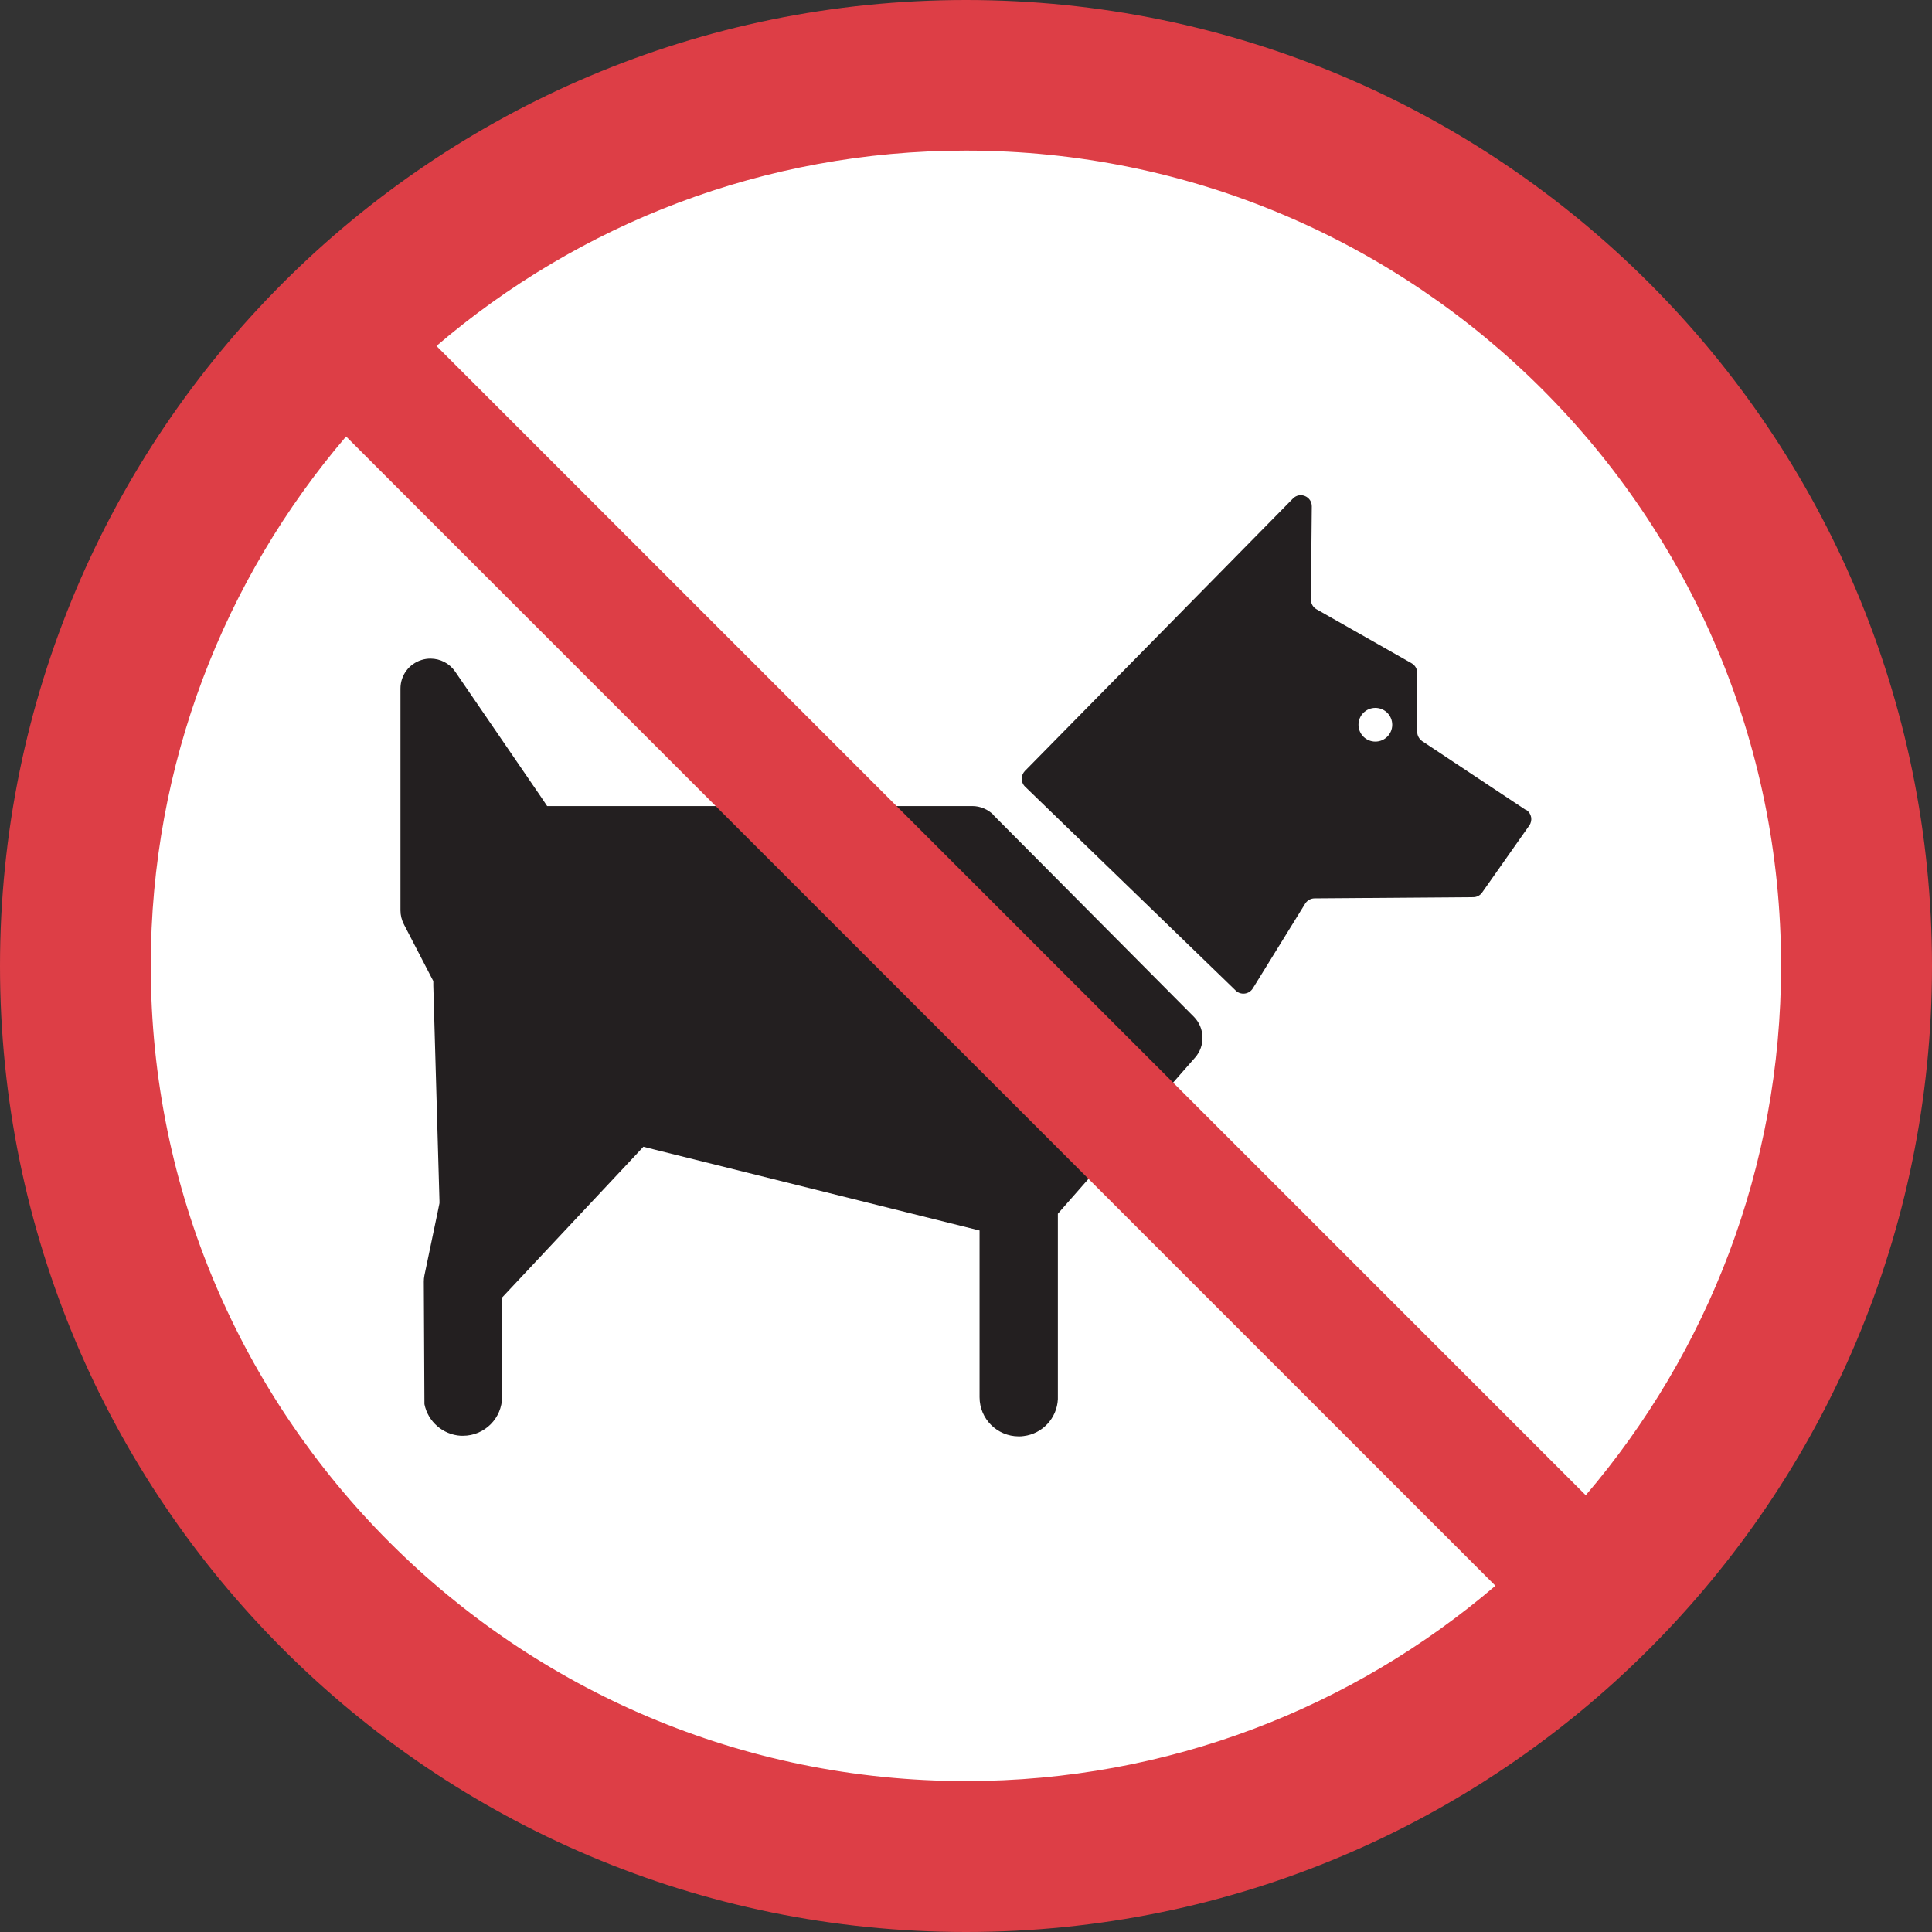
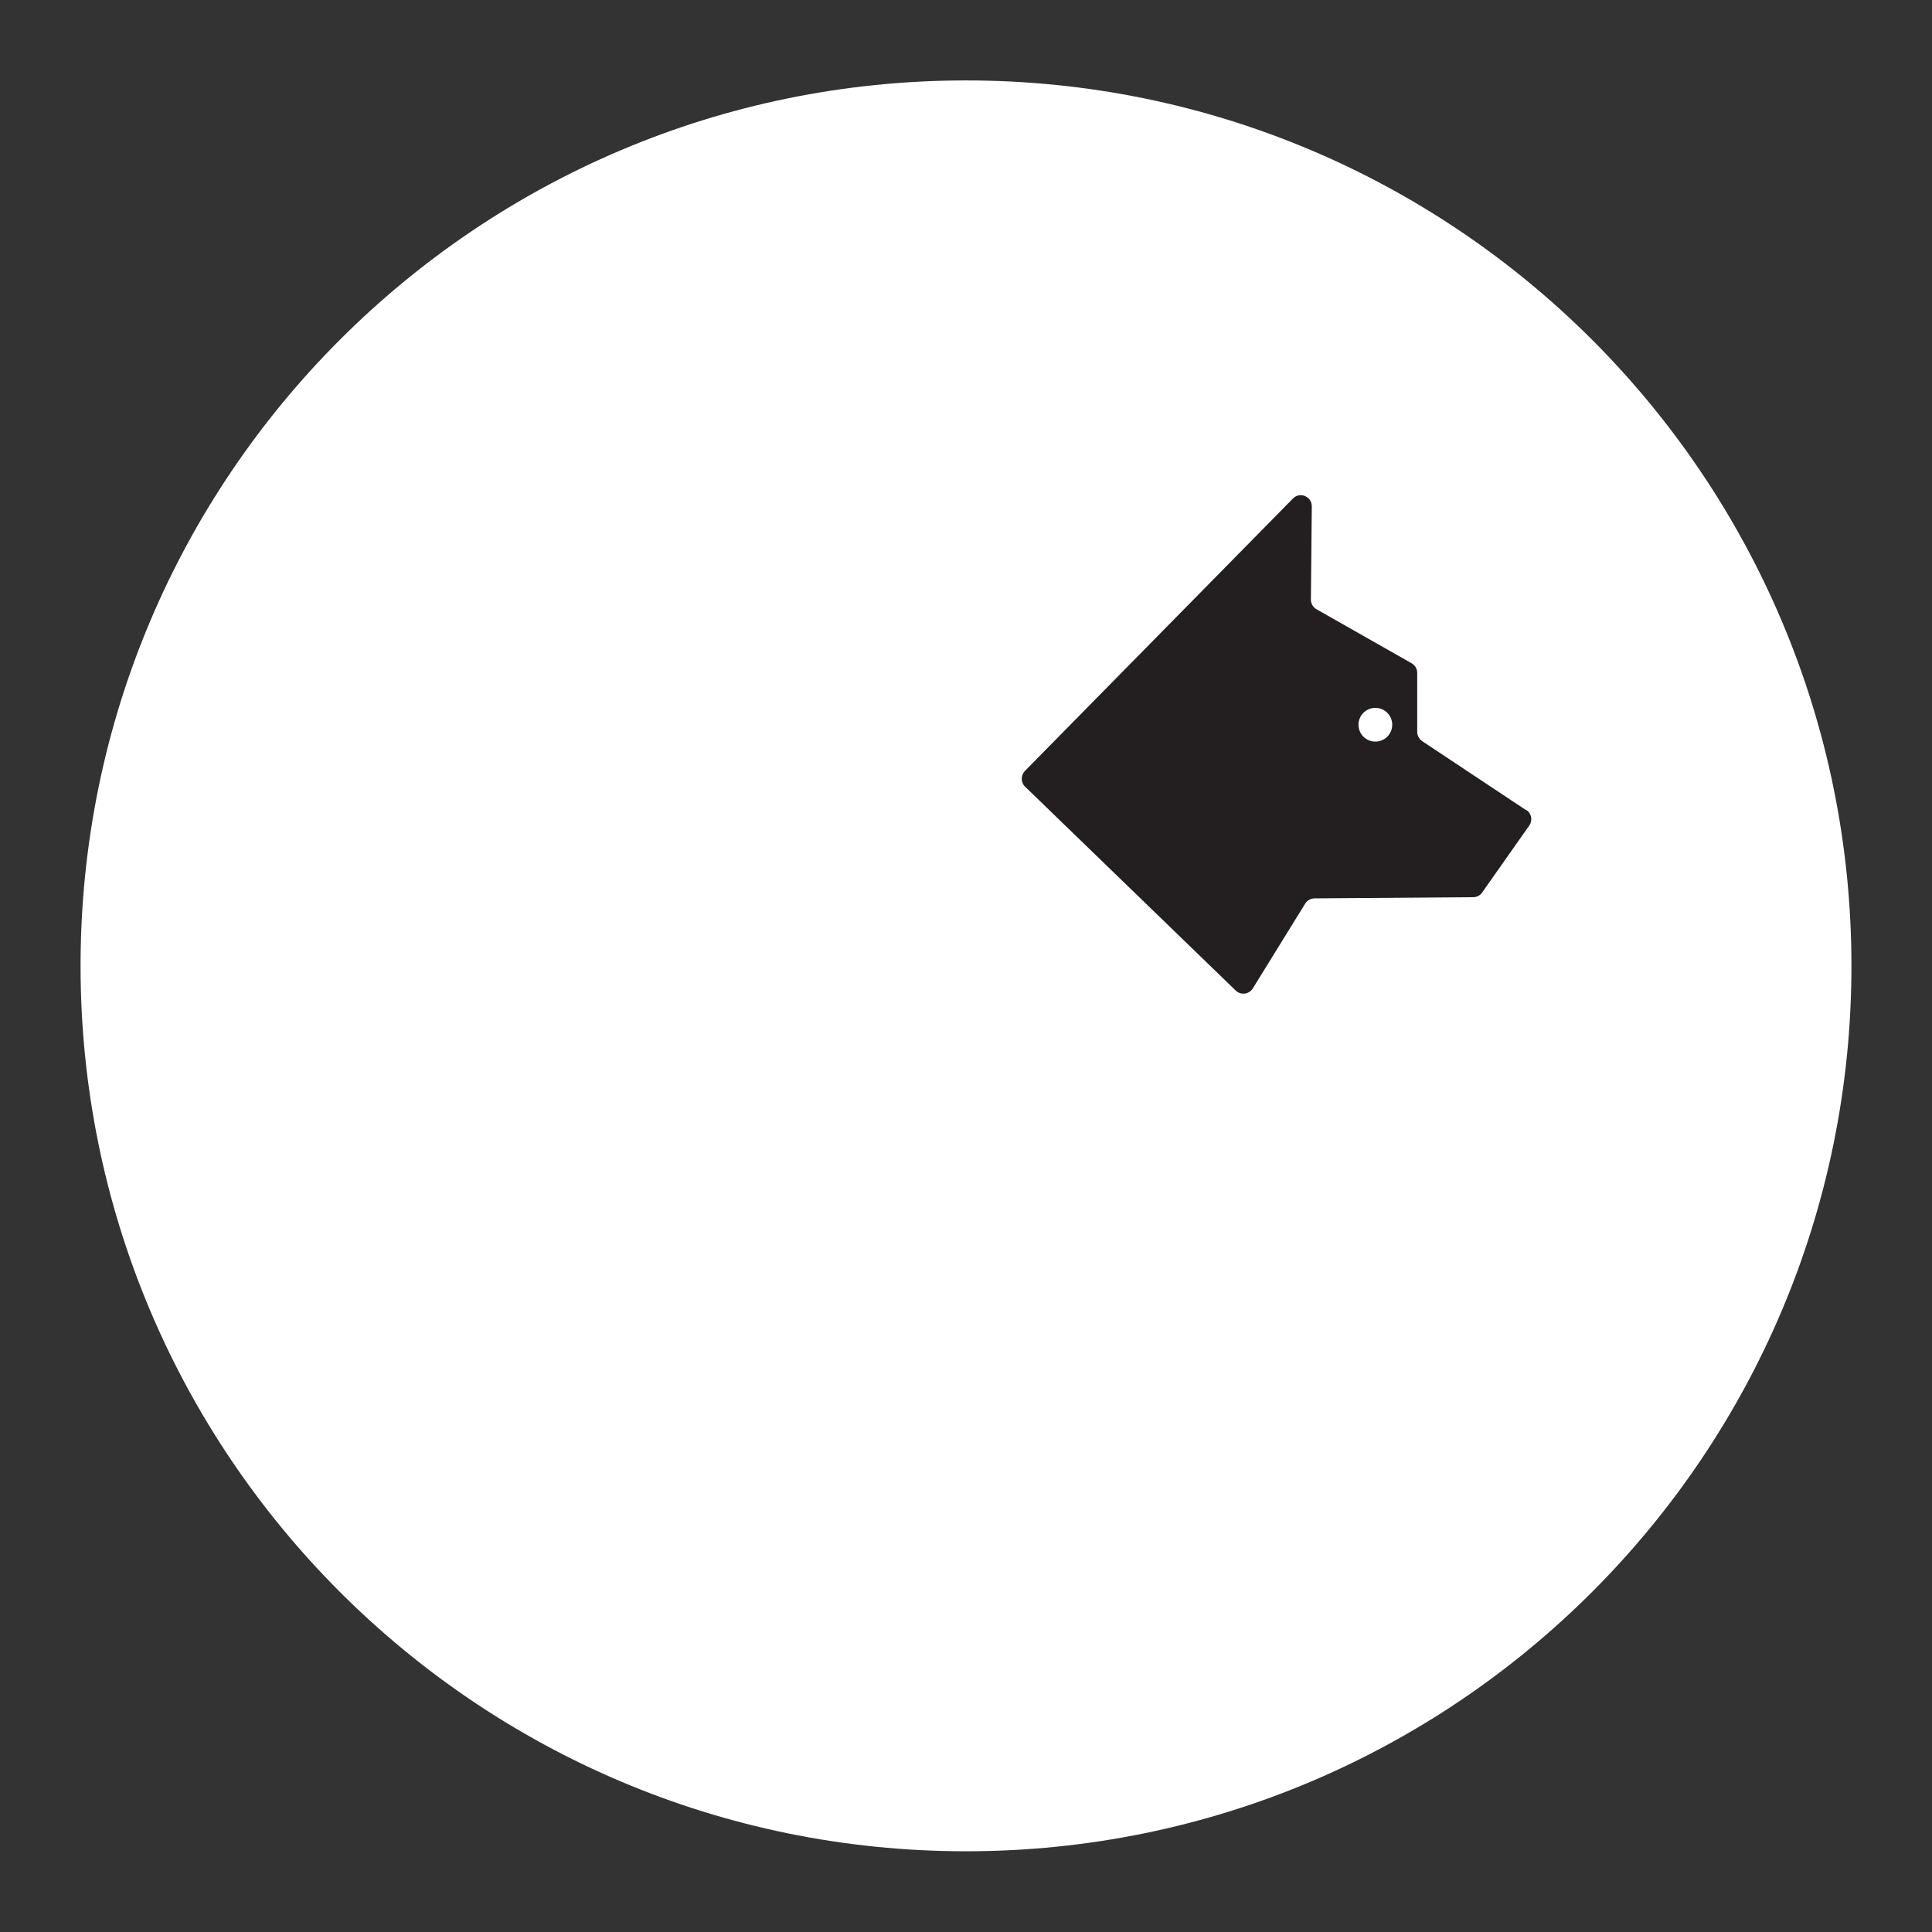
<svg xmlns="http://www.w3.org/2000/svg" width="60" height="60" viewBox="0 0 60 60" fill="none">
  <rect x="0" y="0" width="60" height="60" fill="#333333" stroke="none" />
-   <path d="M30 57.493C45.187 57.493 57.498 45.182 57.498 29.996C57.498 14.809 45.187 2.498 30 2.498C14.813 2.498 2.502 14.809 2.502 29.996C2.502 45.182 14.813 57.493 30 57.493Z" fill="white" />
-   <path d="M30.856 25.309C30.683 25.136 30.444 25.033 30.197 25.033H16.992L16.81 24.762L14.135 20.856C13.962 20.604 13.676 20.454 13.368 20.454C13.274 20.454 13.181 20.468 13.092 20.496C12.699 20.618 12.437 20.973 12.437 21.385V28.274C12.437 28.424 12.474 28.569 12.54 28.7L13.391 30.342L13.457 30.468V30.608L13.648 37.292V37.367L13.634 37.437L13.592 37.643L13.181 39.608C13.167 39.673 13.162 39.739 13.162 39.804L13.181 43.607C13.288 44.145 13.751 44.556 14.312 44.589C14.331 44.589 14.355 44.589 14.378 44.589C15.052 44.589 15.594 44.042 15.594 43.373V40.295L19.733 35.88L19.981 35.613L20.332 35.702L30.421 38.214V43.391C30.421 44.065 30.968 44.608 31.637 44.608C31.689 44.608 31.74 44.608 31.791 44.598C32.371 44.528 32.825 44.046 32.853 43.452C32.853 43.434 32.853 43.41 32.853 43.391V37.694L33.003 37.522L37.114 32.844C37.437 32.479 37.418 31.923 37.077 31.577L30.847 25.309H30.856Z" fill="#231F20" />
+   <path d="M30 57.493C45.187 57.493 57.498 45.182 57.498 29.996C57.498 14.809 45.187 2.498 30 2.498C14.813 2.498 2.502 14.809 2.502 29.996C2.502 45.182 14.813 57.493 30 57.493" fill="white" />
  <path d="M47.4 25.164L44.167 23.017C44.074 22.952 44.013 22.844 44.013 22.732V20.898C44.013 20.777 43.948 20.66 43.84 20.599L40.884 18.92C40.776 18.859 40.711 18.742 40.711 18.621L40.739 15.725C40.739 15.417 40.37 15.262 40.154 15.482L31.829 23.943C31.698 24.079 31.698 24.299 31.834 24.43L38.377 30.763C38.531 30.913 38.789 30.884 38.906 30.697L40.533 28.064C40.594 27.966 40.706 27.9 40.823 27.9L45.753 27.863C45.865 27.863 45.968 27.807 46.029 27.718L47.493 25.637C47.605 25.478 47.563 25.262 47.404 25.155L47.4 25.164ZM42.713 23.031C42.423 23.031 42.189 22.797 42.189 22.508C42.189 22.218 42.423 21.984 42.713 21.984C43.003 21.984 43.237 22.218 43.237 22.508C43.237 22.797 43.003 23.031 42.713 23.031Z" fill="#231F20" />
-   <path d="M30 0C13.433 0 0 13.428 0 30C0 46.567 13.428 60 30 60C46.567 60 60 46.572 60 30C60 13.433 46.572 0 30 0ZM30 55.313C16.02 55.313 4.682 43.98 4.682 29.995C4.682 23.718 6.969 17.979 10.748 13.555L46.441 49.247C42.016 53.031 36.277 55.313 30 55.313ZM49.247 46.436L13.555 10.744C17.979 6.96 23.718 4.677 29.995 4.677C43.976 4.677 55.313 16.01 55.313 29.995C55.313 36.272 53.026 42.011 49.247 46.436Z" fill="#DD3E46" />
</svg>